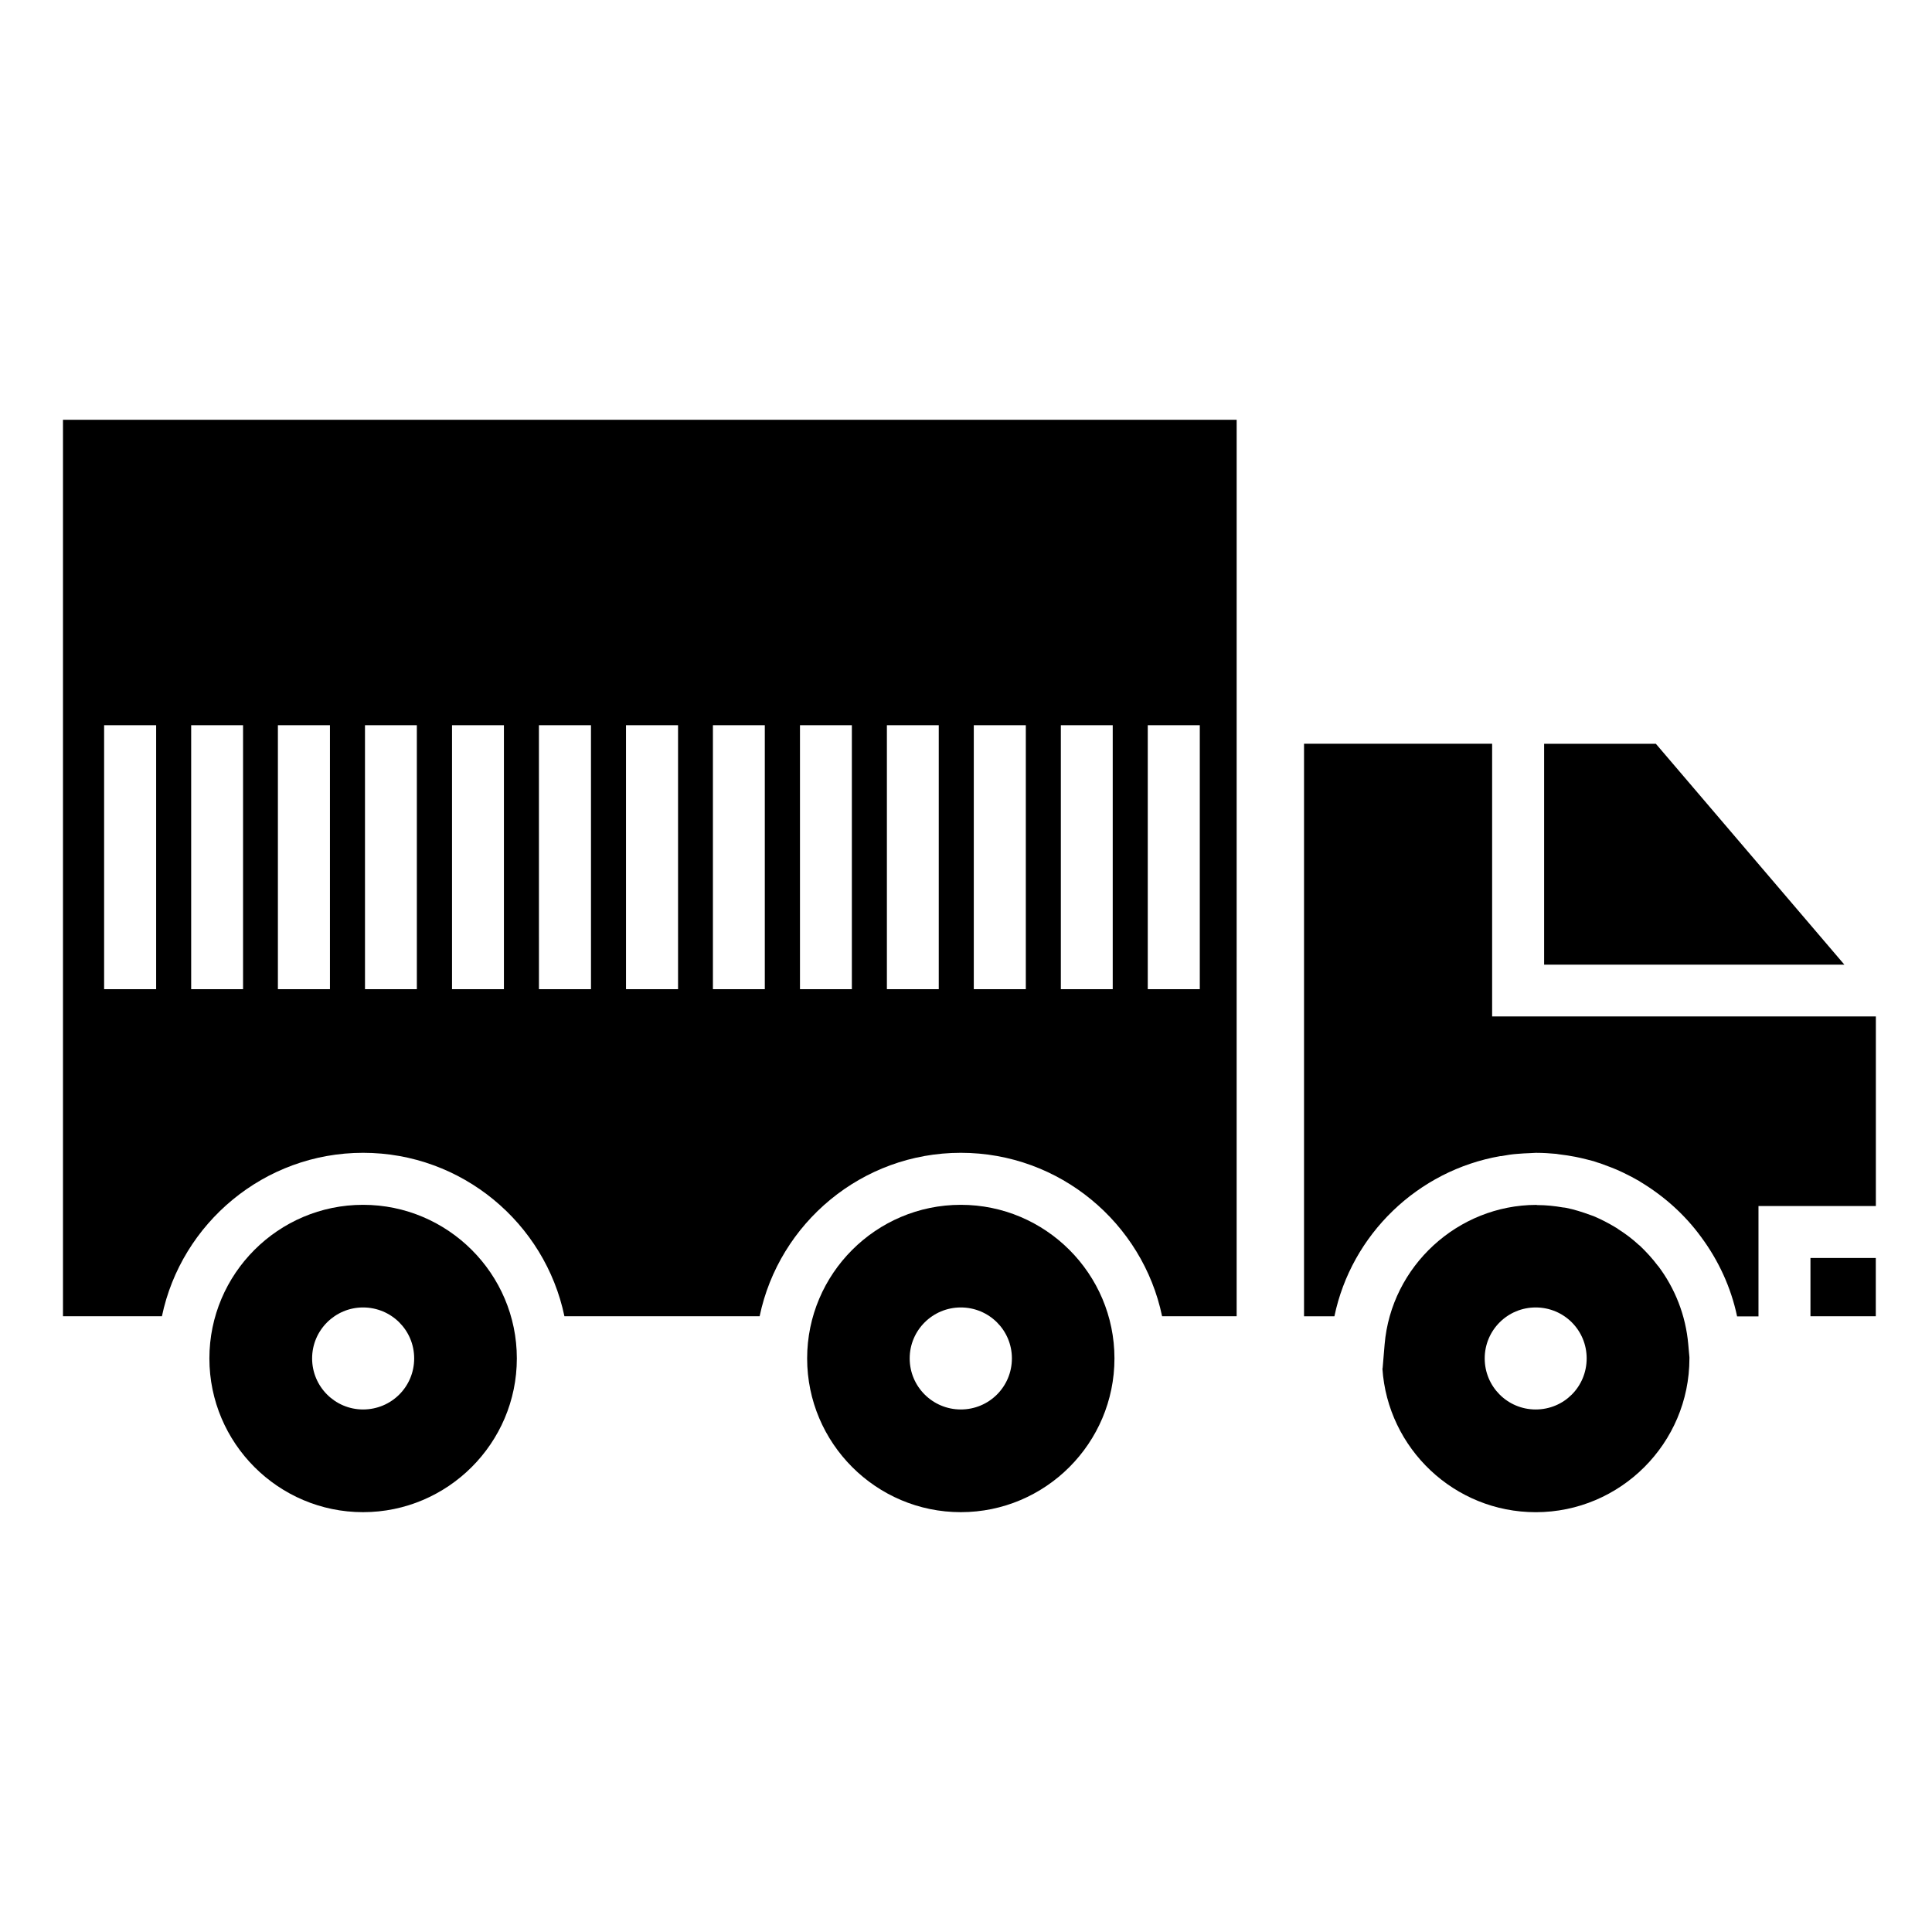
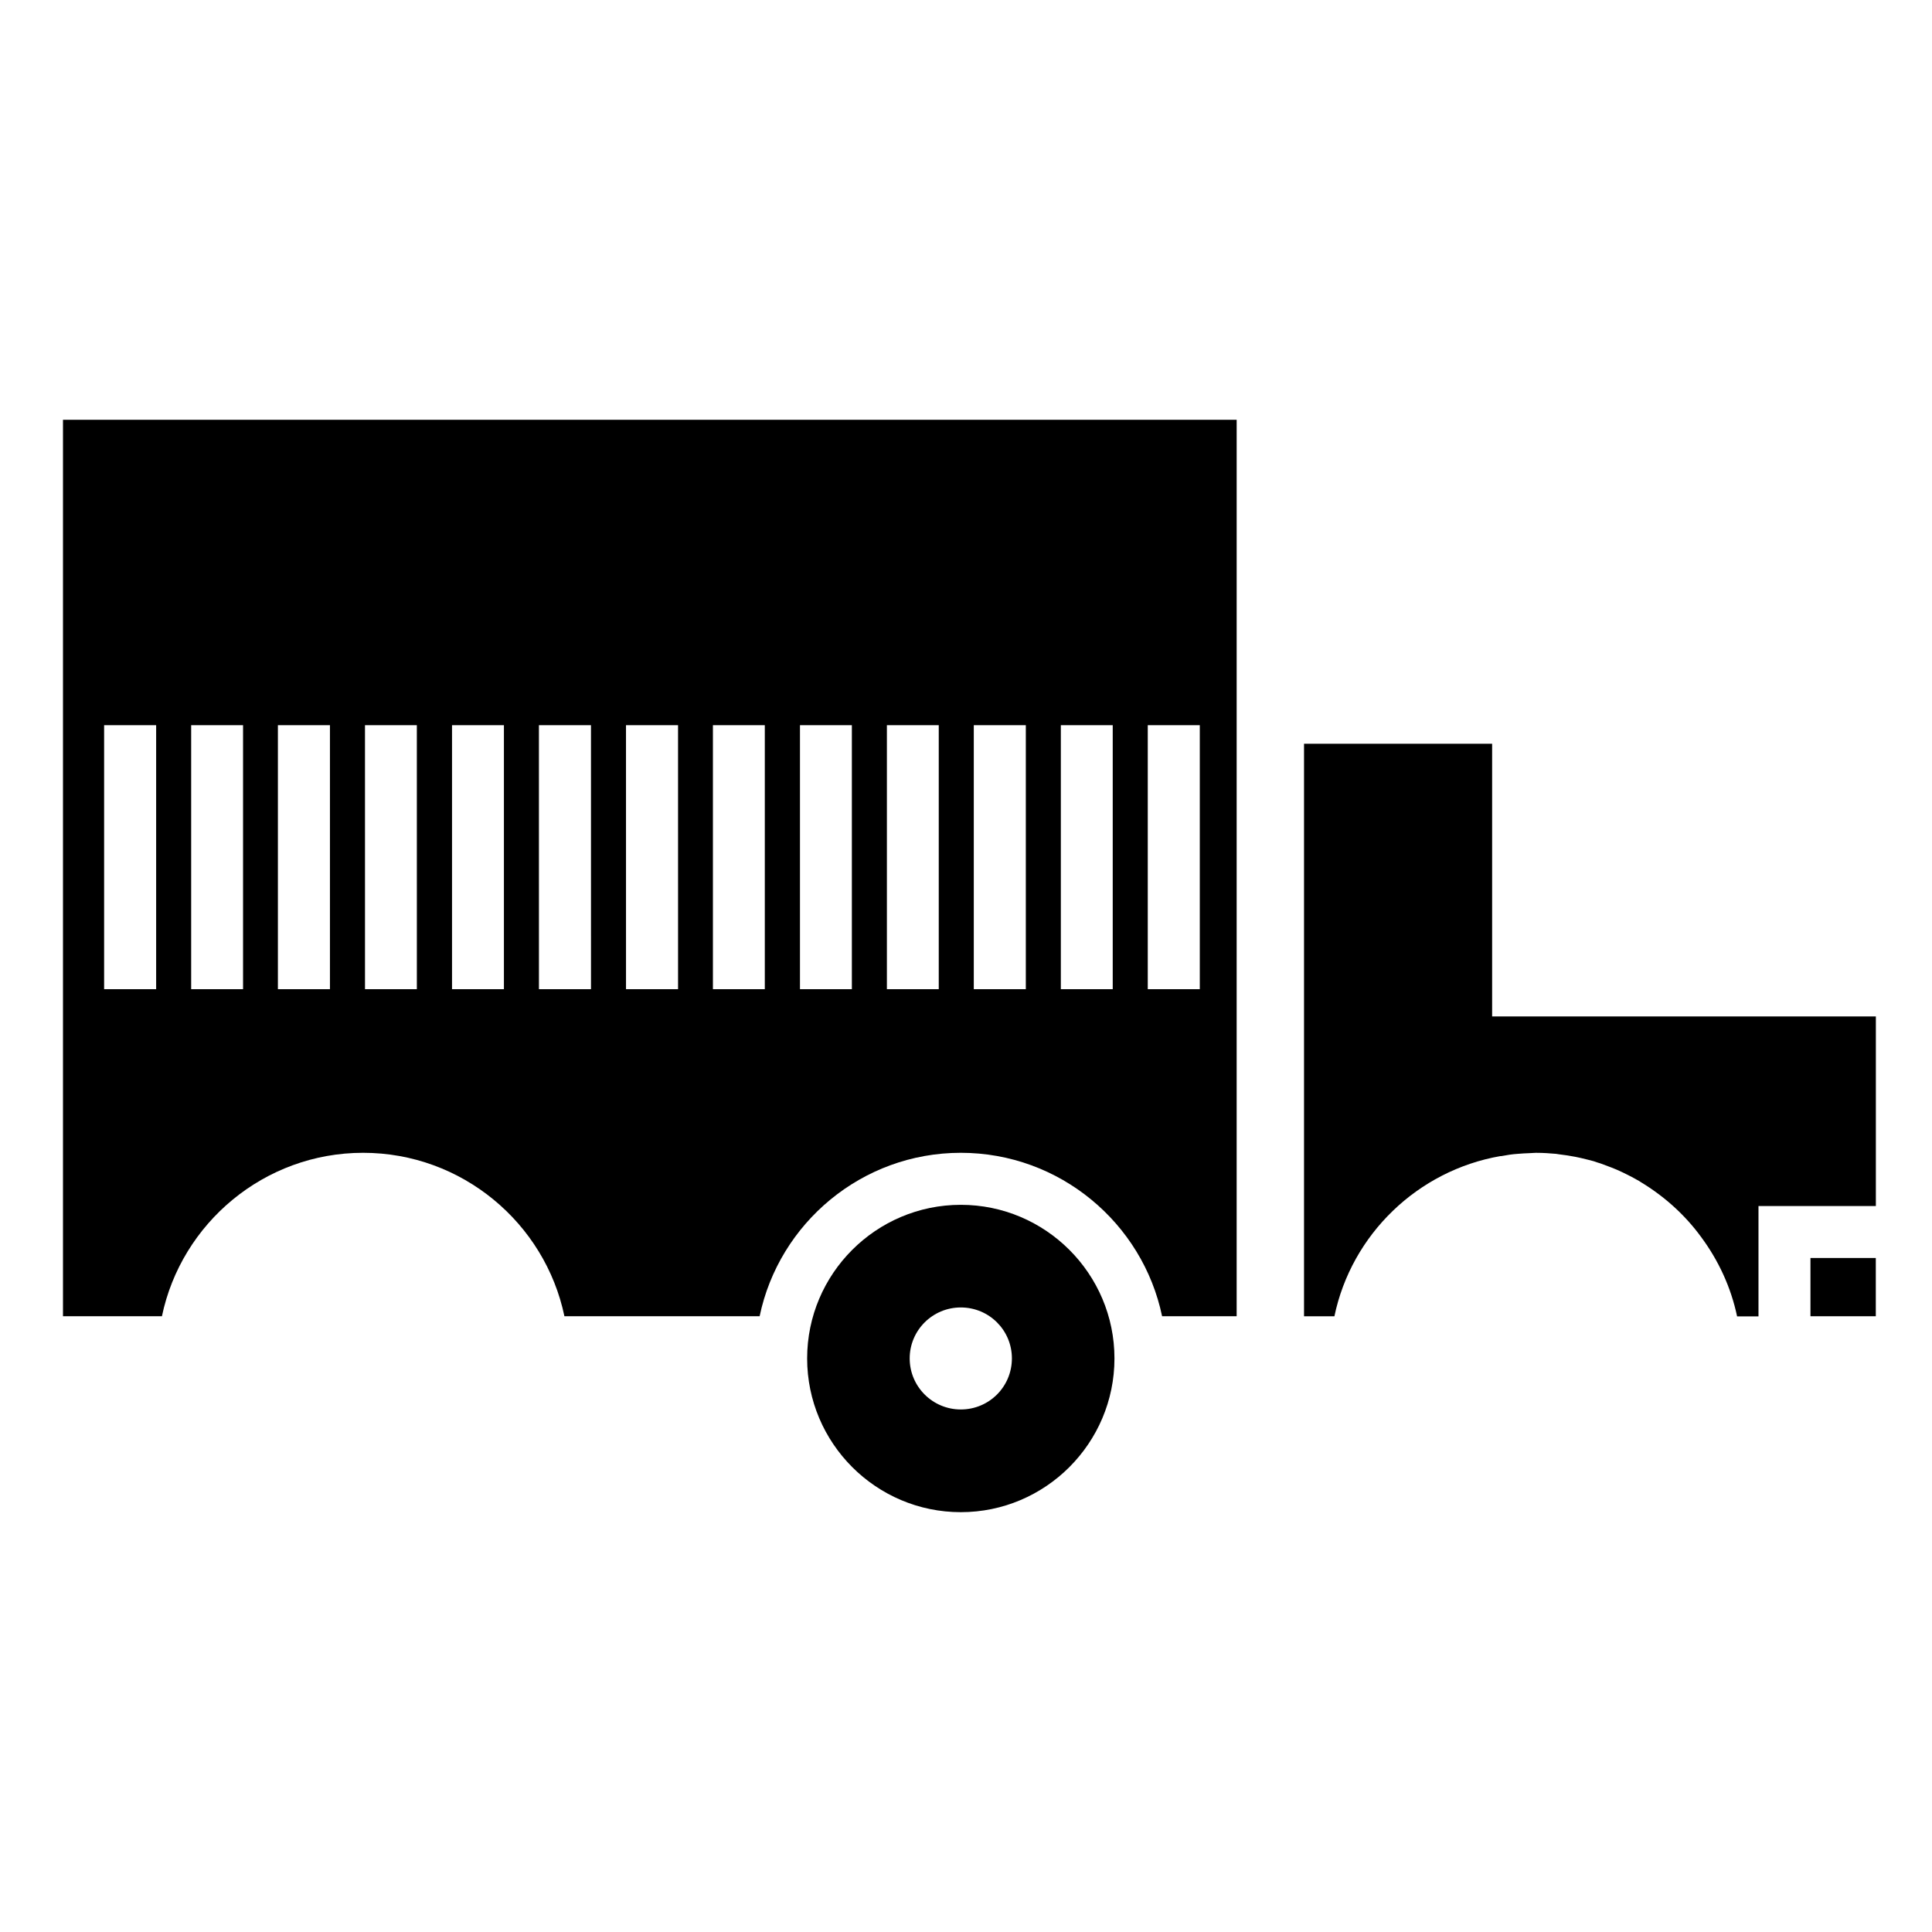
<svg xmlns="http://www.w3.org/2000/svg" fill="#000000" width="800px" height="800px" version="1.1" viewBox="144 144 512 512">
  <g>
-     <path d="m553.21 399.64h79.566l-49.957-58.531h-29.609z" />
-     <path d="m398.62 463.29c-22.449 0-40.719 18.277-40.719 40.707 0 22.449 18.262 40.742 40.719 40.742 22.461 0 40.723-18.293 40.723-40.742 0-22.434-18.27-40.707-40.723-40.707zm0 54.234c-7.453 0-13.543-6.035-13.543-13.531 0-7.477 6.086-13.504 13.543-13.504 7.492 0 13.543 6.016 13.543 13.504-0.004 7.516-6.055 13.531-13.543 13.531z" />
-     <path d="m240.21 463.29c-22.445 0-40.719 18.277-40.719 40.707 0 22.449 18.27 40.742 40.719 40.742 22.449 0 40.758-18.293 40.758-40.742 0.012-22.434-18.301-40.707-40.758-40.707zm0 54.234c-7.41 0-13.496-6.035-13.496-13.531 0-7.477 6.086-13.504 13.496-13.504 7.5 0 13.551 6.016 13.551 13.504 0.004 7.516-6.043 13.531-13.551 13.531z" />
+     <path d="m398.62 463.29c-22.449 0-40.719 18.277-40.719 40.707 0 22.449 18.262 40.742 40.719 40.742 22.461 0 40.723-18.293 40.723-40.742 0-22.434-18.27-40.707-40.723-40.707m0 54.234c-7.453 0-13.543-6.035-13.543-13.531 0-7.477 6.086-13.504 13.543-13.504 7.492 0 13.543 6.016 13.543 13.504-0.004 7.516-6.055 13.531-13.543 13.531z" />
    <path d="m160.69 492.82h26.223c5.141-24.672 27.129-43.316 53.305-43.316 26.223 0 48.219 18.641 53.359 43.316h51.734c5.133-24.672 27.09-43.316 53.312-43.316 26.219 0 48.211 18.641 53.344 43.316h19.758l0.004-237.57h-311.04zm287.48-156.64h13.789v69.965h-13.789zm-23.035 0h13.75v69.965h-13.75zm-23.07 0h13.789v69.965h-13.789zm-23.027 0h13.742v69.965h-13.742zm-23.035 0h13.75v69.965h-13.75zm-23.07 0h13.75v69.965h-13.75zm-23.035 0h13.793l0.004 69.965h-13.793zm-23.074 0h13.793l0.004 69.965h-13.793zm-23.031 0h13.754v69.965h-13.754zm-23.066 0h13.742l0.004 69.965h-13.742zm-23.078 0h13.793v69.965h-13.793zm-22.984 0h13.75v69.965h-13.75zm-23.07 0h13.789v69.965h-13.789z" />
    <path d="m539.43 413.36v-72.262h-49.848v151.73h8.051c4.516-21.688 22.078-38.641 43.992-42.449h0.242c1.414-0.273 2.856-0.5 4.301-0.594 1.082-0.105 2.156-0.145 3.238-0.191 0.535 0 1.031-0.082 1.562-0.082h0.227c1.742 0 3.516 0.121 5.219 0.273 0.238 0.02 0.453 0.082 0.648 0.105 1.551 0.172 3.031 0.418 4.445 0.684 0.504 0.102 0.945 0.191 1.406 0.301 1.16 0.266 2.316 0.57 3.477 0.871 0.574 0.23 1.211 0.402 1.785 0.586 0.945 0.348 1.906 0.699 2.777 1.039 0.75 0.293 1.445 0.578 2.168 0.906 0.699 0.297 1.402 0.672 2.098 1.008 0.84 0.406 1.656 0.848 2.453 1.301 0.457 0.227 0.832 0.473 1.234 0.73 6.211 3.769 11.645 8.656 15.91 14.5 0 0.035 0.039 0.035 0.039 0.055 4.555 6.156 7.871 13.266 9.496 20.988h5.668v-29.246h31.105v-50.238h-101.7z" />
    <path d="m623.79 477.38h17.316v15.438h-17.316z" />
-     <path d="m591.41 500.29c-0.672-7.738-3.523-14.855-7.949-20.742-0.051-0.02-0.051-0.098-0.137-0.133-1.395-1.867-3.023-3.641-4.715-5.262-0.125-0.105-0.238-0.188-0.371-0.297-1.656-1.535-3.477-2.898-5.43-4.141-0.16-0.168-0.367-0.266-0.613-0.406-1.906-1.16-3.805-2.141-5.879-3.023-0.289-0.105-0.621-0.207-0.945-0.332-2.031-0.746-4.117-1.41-6.312-1.859-0.289-0.047-0.57-0.098-0.855-0.109-2.207-0.383-4.473-0.629-6.801-0.629-0.125 0-0.195-0.047-0.281-0.047-20.797 0.047-38.445 16.242-40.184 36.984l-0.535 6.359h-0.051c1.379 21.215 19.055 38.094 40.641 38.094 22.449 0 40.723-18.293 40.723-40.742v-0.312zm-40.438 17.234c-7.457 0-13.508-6.035-13.508-13.531 0-7.477 6.051-13.504 13.508-13.504 7.496 0 13.512 6.016 13.512 13.504-0.004 7.516-6.004 13.531-13.512 13.531z" />
  </g>
</svg>